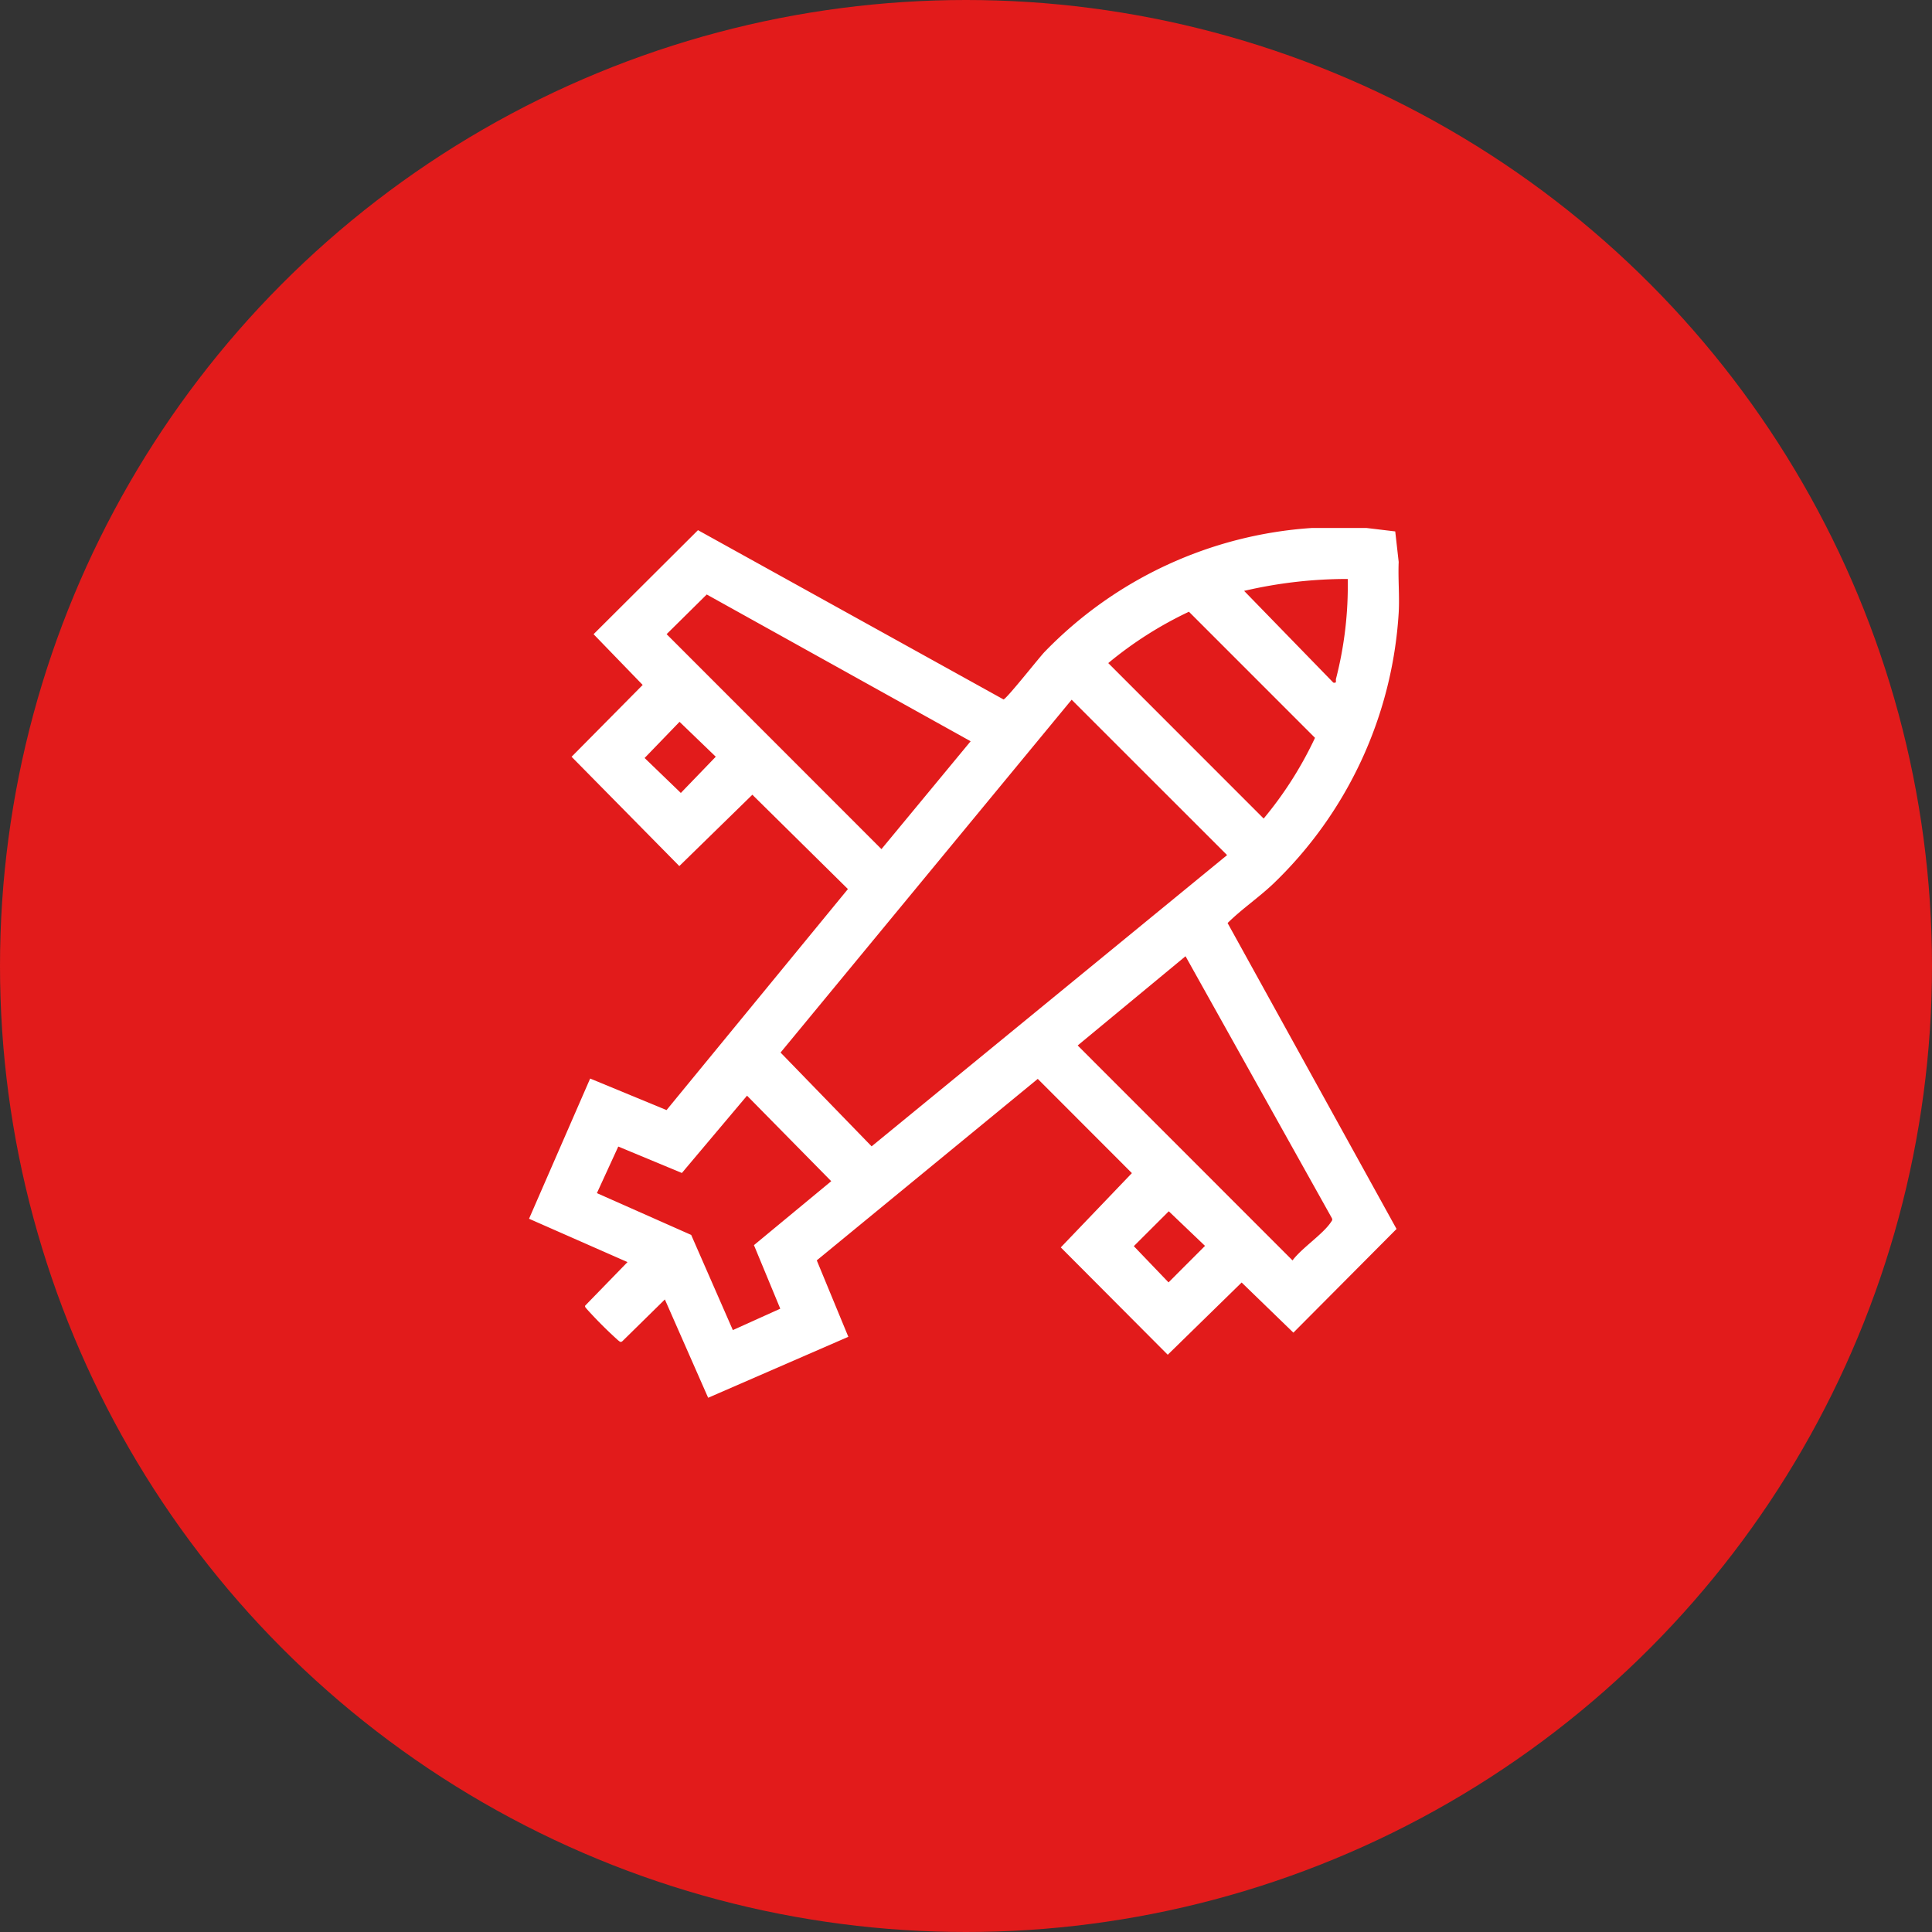
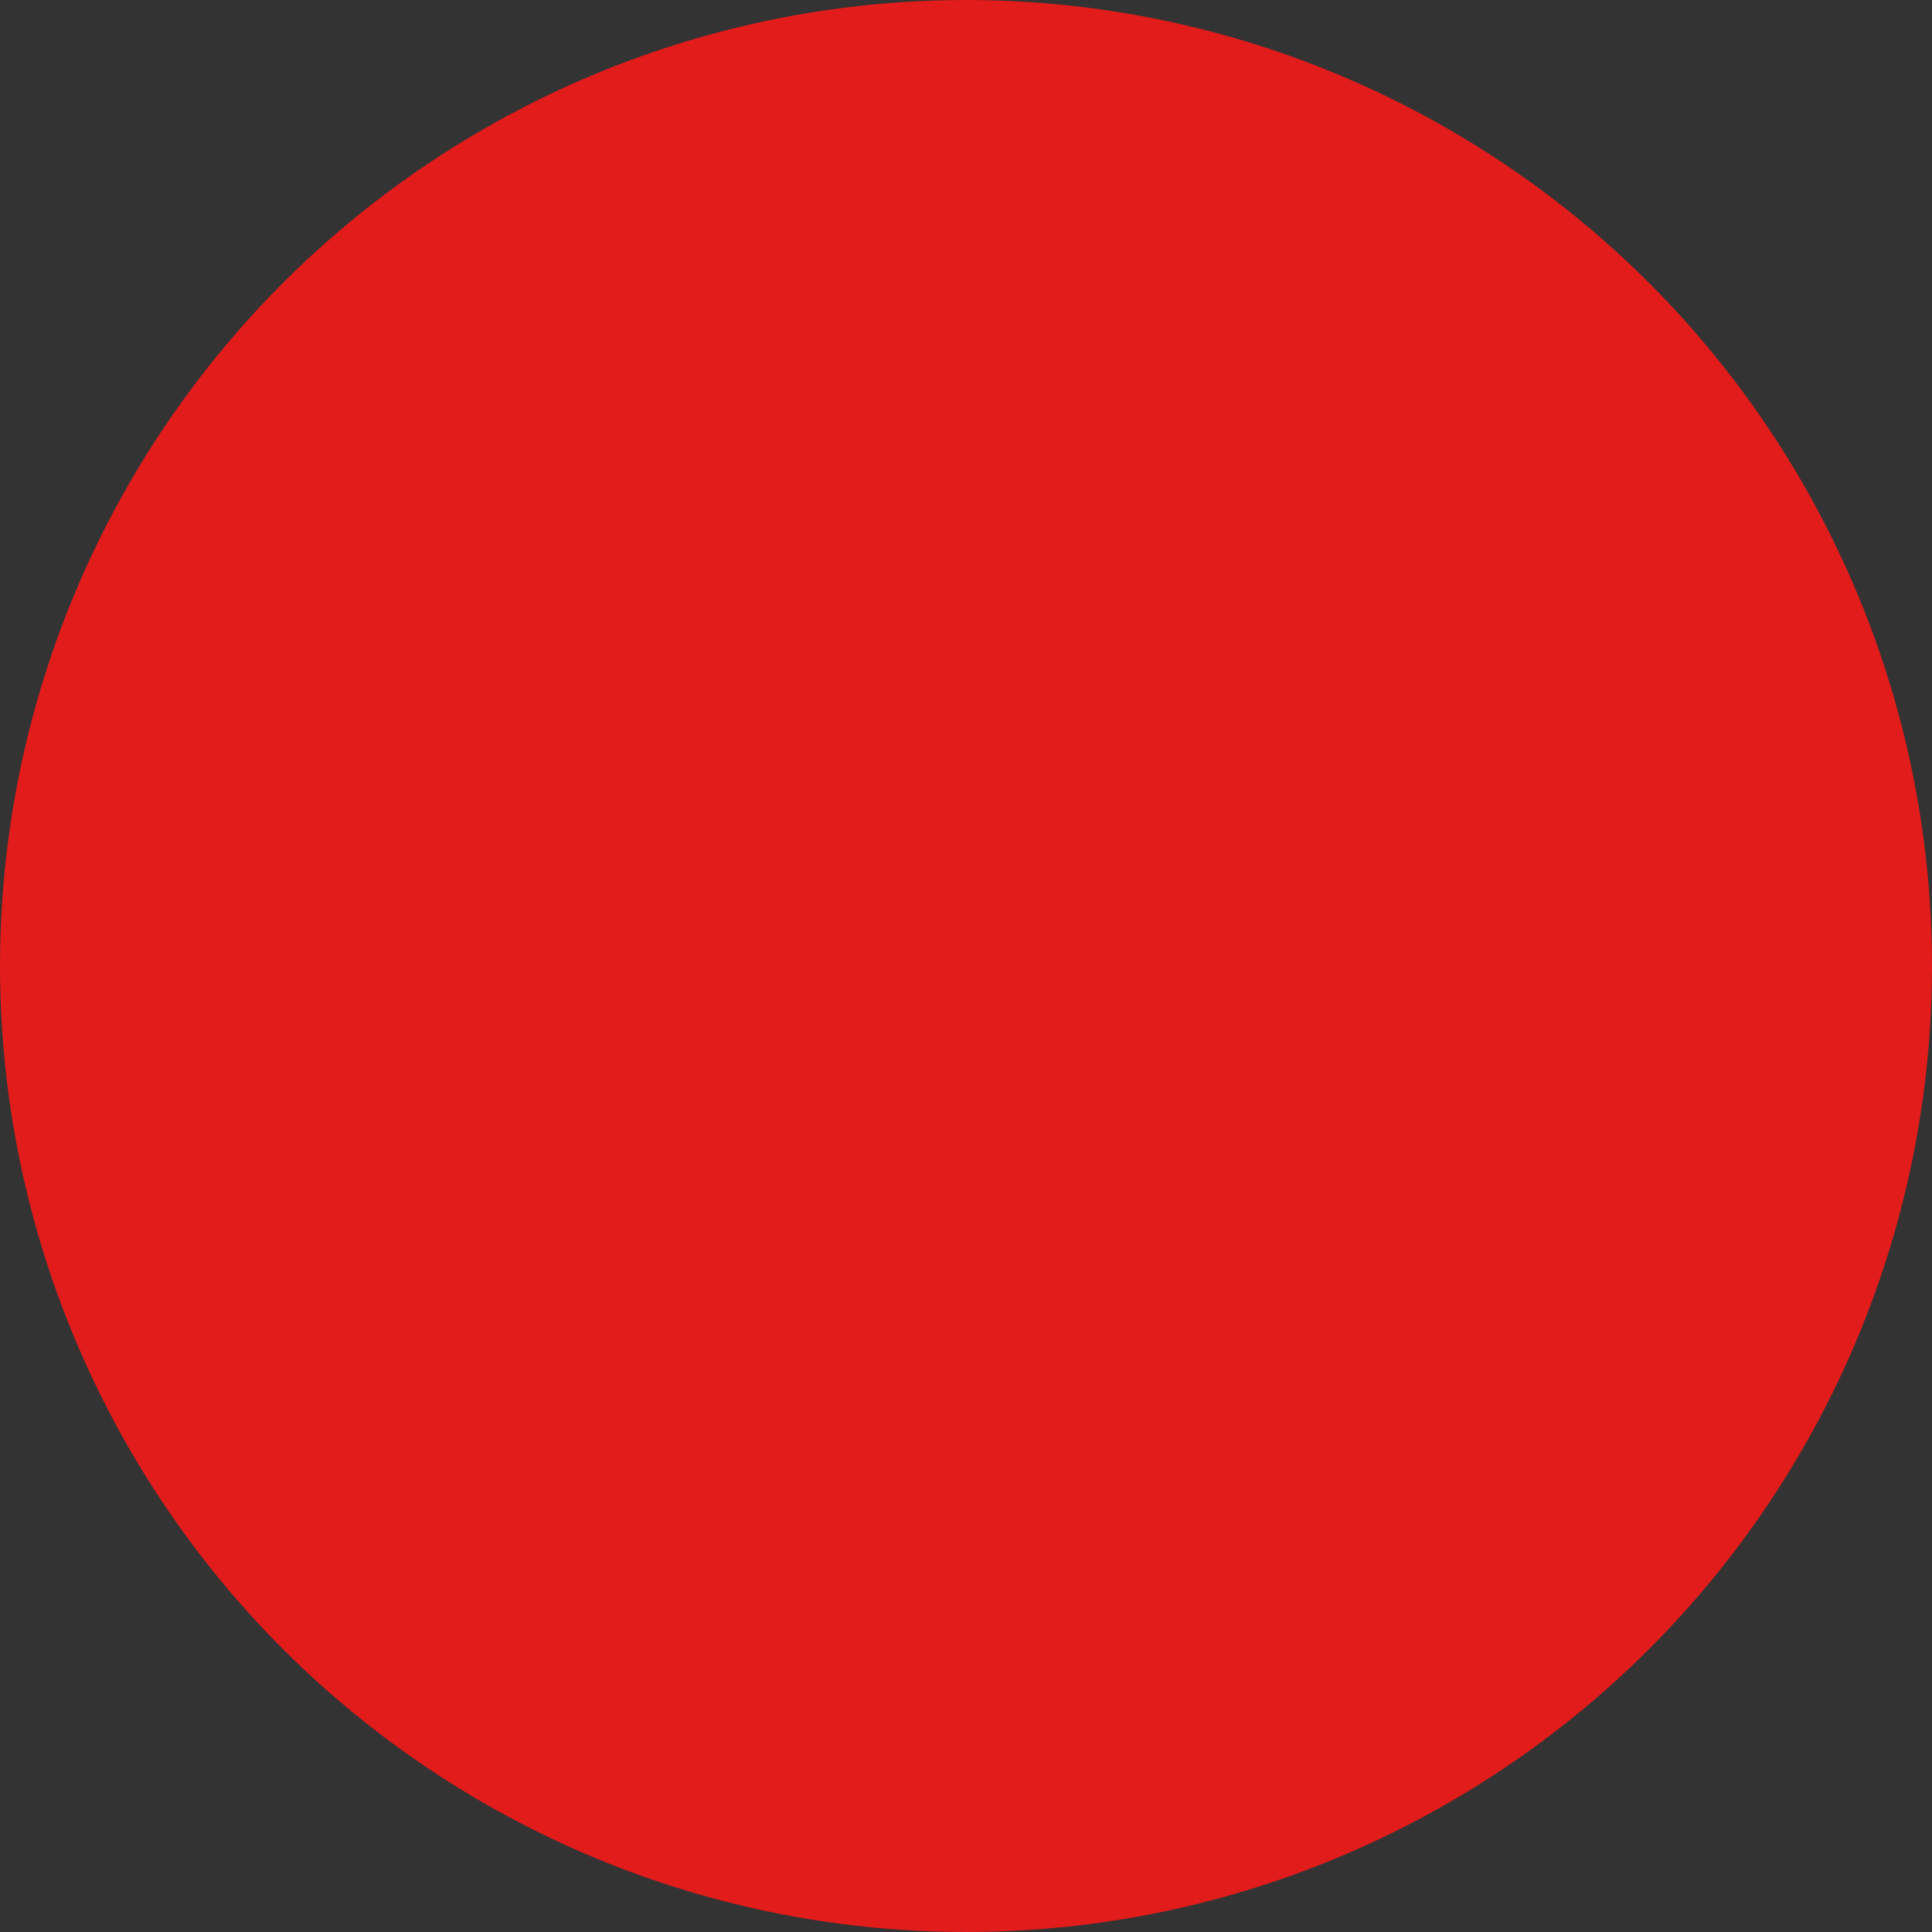
<svg xmlns="http://www.w3.org/2000/svg" width="112" height="112" viewBox="0 0 112 112">
  <rect x="0" y="0" width="112" height="112" fill="#333333" stroke="none" />
  <defs>
    <clipPath id="clip-path">
-       <rect id="Rectangle_224" data-name="Rectangle 224" width="50.433" height="50.423" fill="#fff" />
-     </clipPath>
+       </clipPath>
  </defs>
  <g id="Group_366" data-name="Group 366" transform="translate(-410 -1278)">
    <circle id="Ellipse_34" data-name="Ellipse 34" cx="56" cy="56" r="56" transform="translate(410 1278)" fill="#e21b1b" />
    <g id="Group_344" data-name="Group 344" transform="translate(440.669 1308.608)">
      <g id="Group_343" data-name="Group 343" transform="translate(0 0)" clip-path="url(#clip-path)">
-         <path id="Path_82" data-name="Path 82" d="M48.544,0l1.67.2.2,1.769c-.042.977.057,1.981,0,2.955A23.775,23.775,0,0,1,43.129,20.64c-.839.793-1.811,1.45-2.633,2.263L50.29,40.637l-5.98,6.011-3-2.907-4.284,4.188-6.2-6.223L34.948,37.4l-5.457-5.463L16.68,42.458l1.83,4.431-8.127,3.534-2.509-5.7L5.412,47.143c-.115.092-.161.011-.248-.049a24.692,24.692,0,0,1-1.825-1.825c-.04-.06-.111-.1-.085-.187l2.454-2.524L0,40.045l3.543-8.128,4.428,1.829L18.486,20.933l-5.54-5.469L8.712,19.6,2.466,13.264,6.588,9.1,3.741,6.158,9.794.127,27.506,9.94c.179-.031,2.036-2.392,2.376-2.75A23.744,23.744,0,0,1,45.393,0ZM47.461,2.956a26.326,26.326,0,0,0-6.007.691l5.171,5.318c.226.044.122-.1.158-.232a21.634,21.634,0,0,0,.678-5.777m-37.16.9-2.326,2.3L20.43,18.617,25.6,12.364Zm27.954,1a22.047,22.047,0,0,0-4.677,2.977l9.009,9.012a21.707,21.707,0,0,0,2.976-4.679Zm-6.8,5.1L14.581,30.41l5.278,5.438L40.467,18.964ZM8.725,11.238,6.7,13.335l2.1,2.026,2.025-2.1ZM38.057,24.827,31.805,30l12.455,12.46c.543-.724,1.753-1.51,2.224-2.213.058-.087.113-.135.051-.248ZM11.815,46.5l2.749-1.241-1.526-3.684,4.48-3.707L12.637,32.91,8.86,37.392,5.173,35.86l-1.239,2.7L9.4,40.983Zm25.271-6.888L35.06,41.634l2.012,2.1,2.115-2.116Z" transform="translate(0 -0.001)" fill="#fff" />
-       </g>
+         </g>
    </g>
  </g>
</svg>